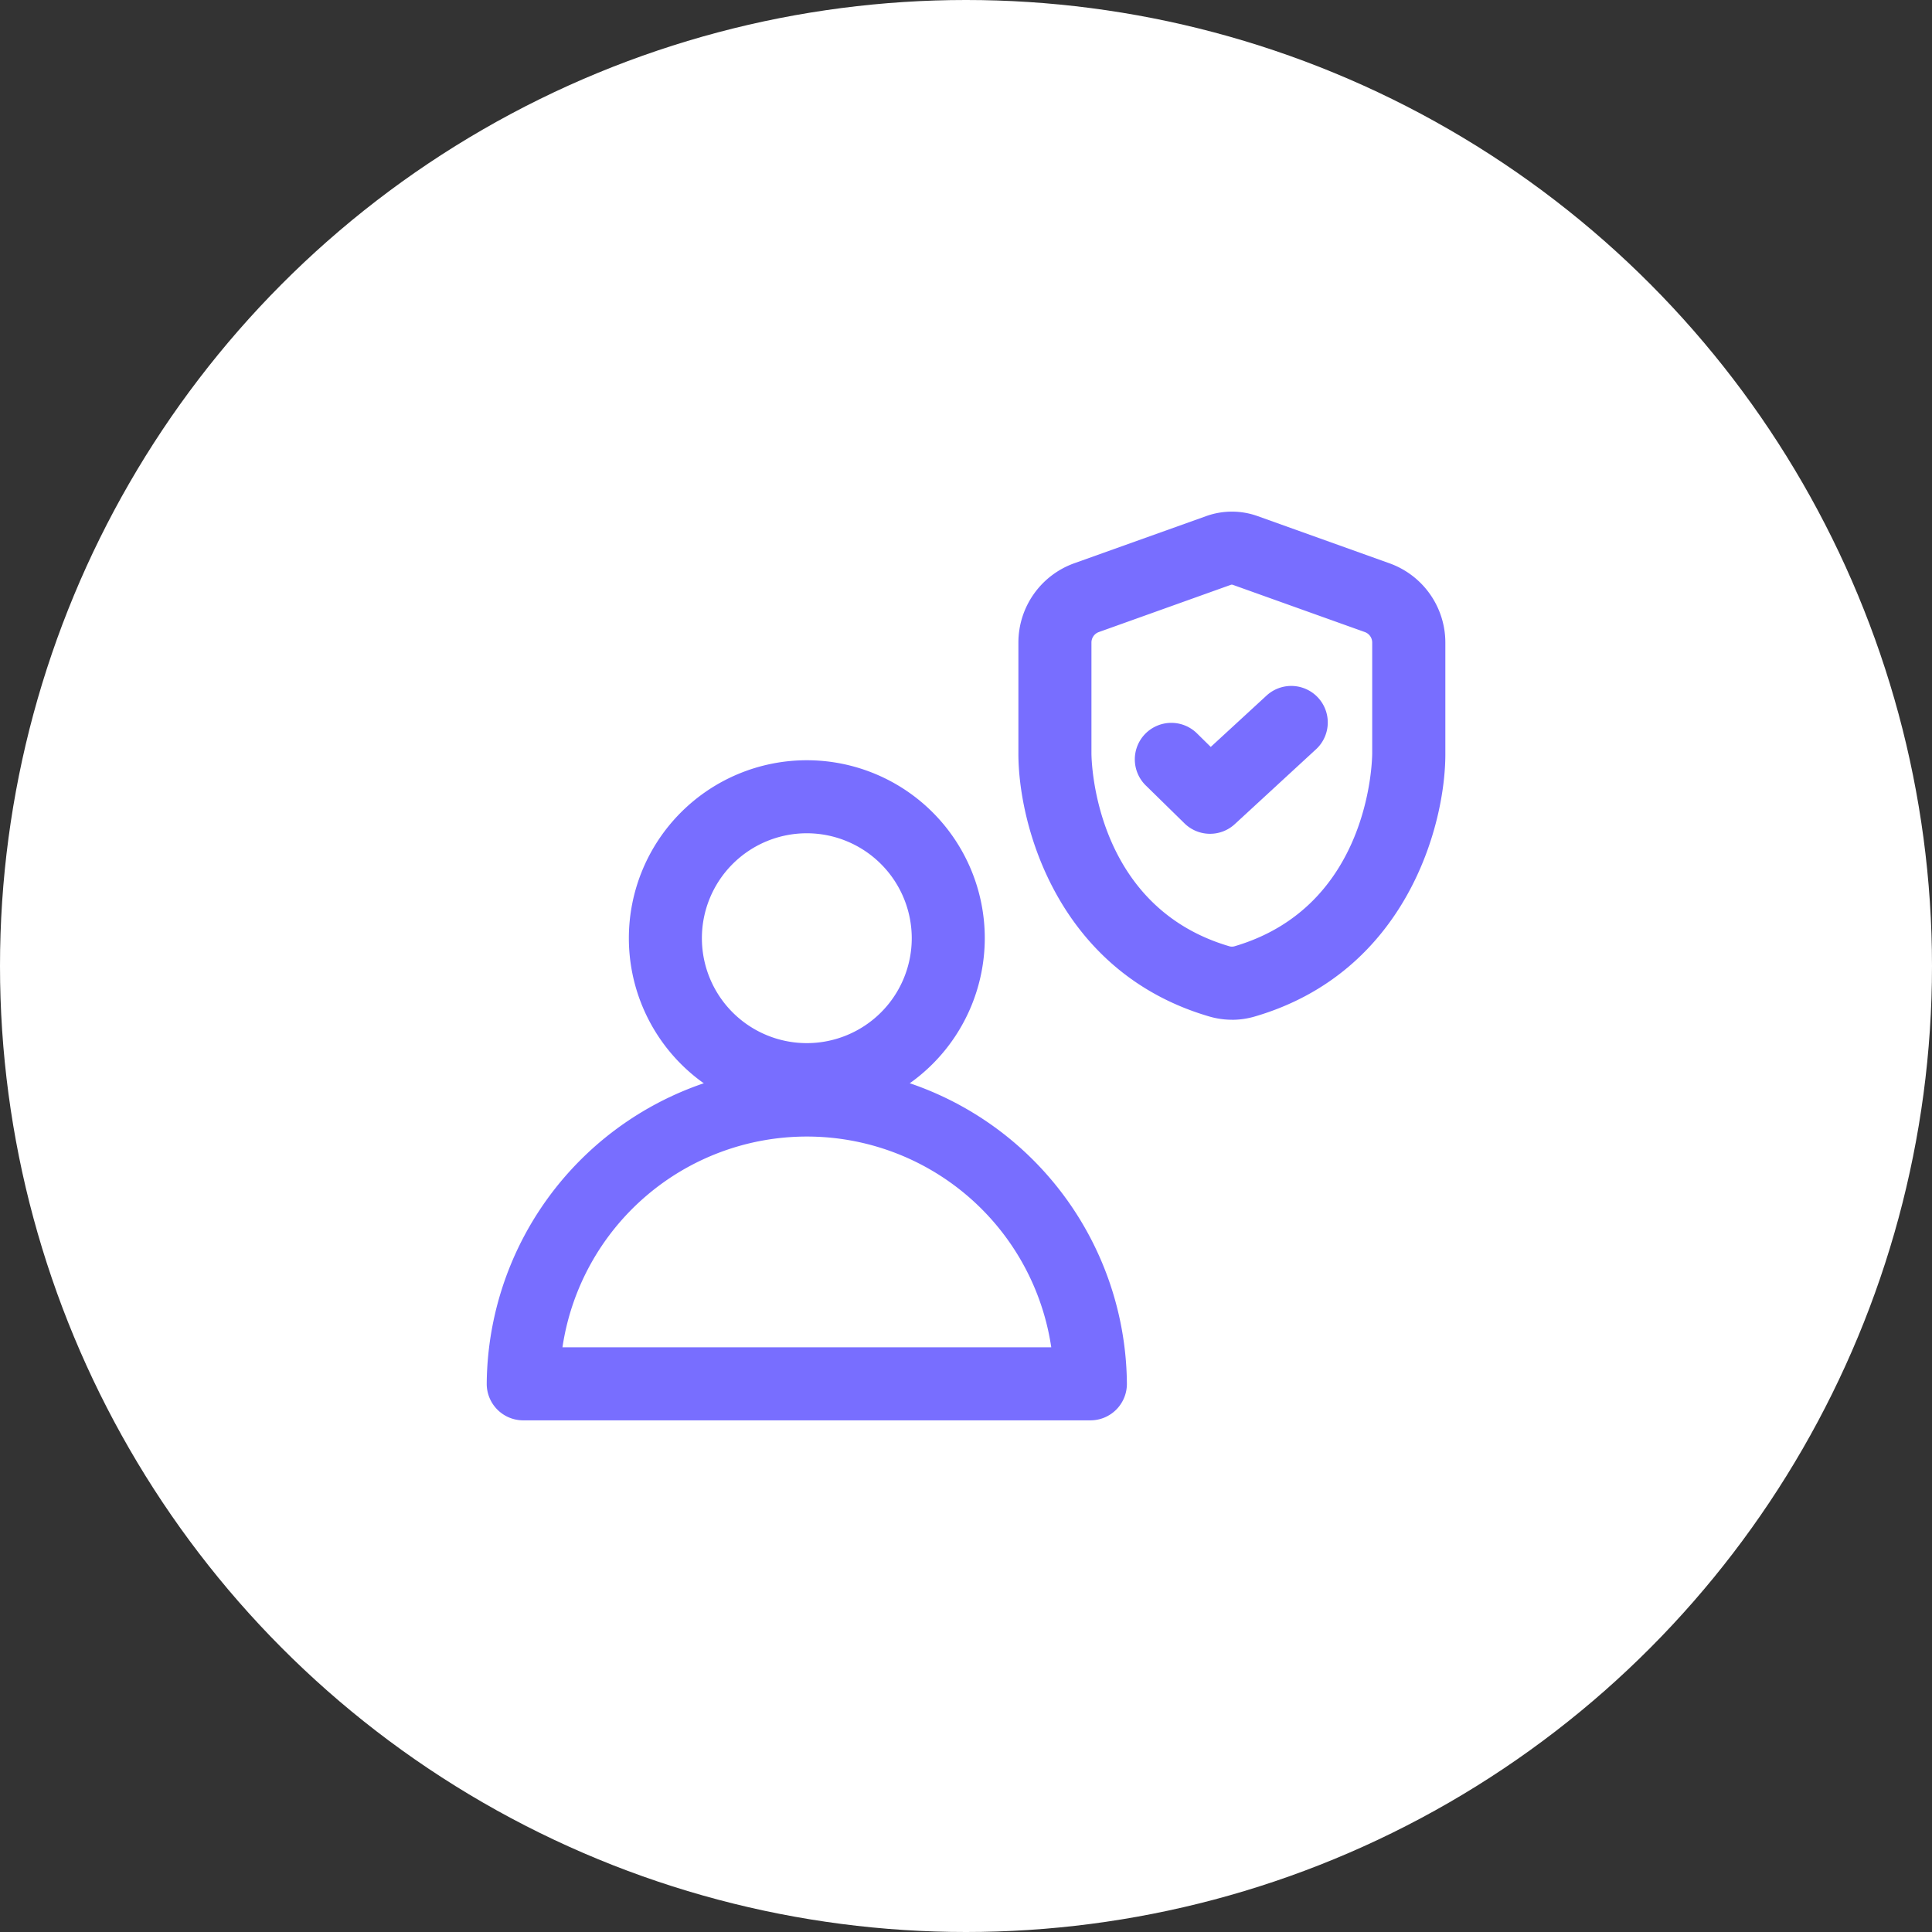
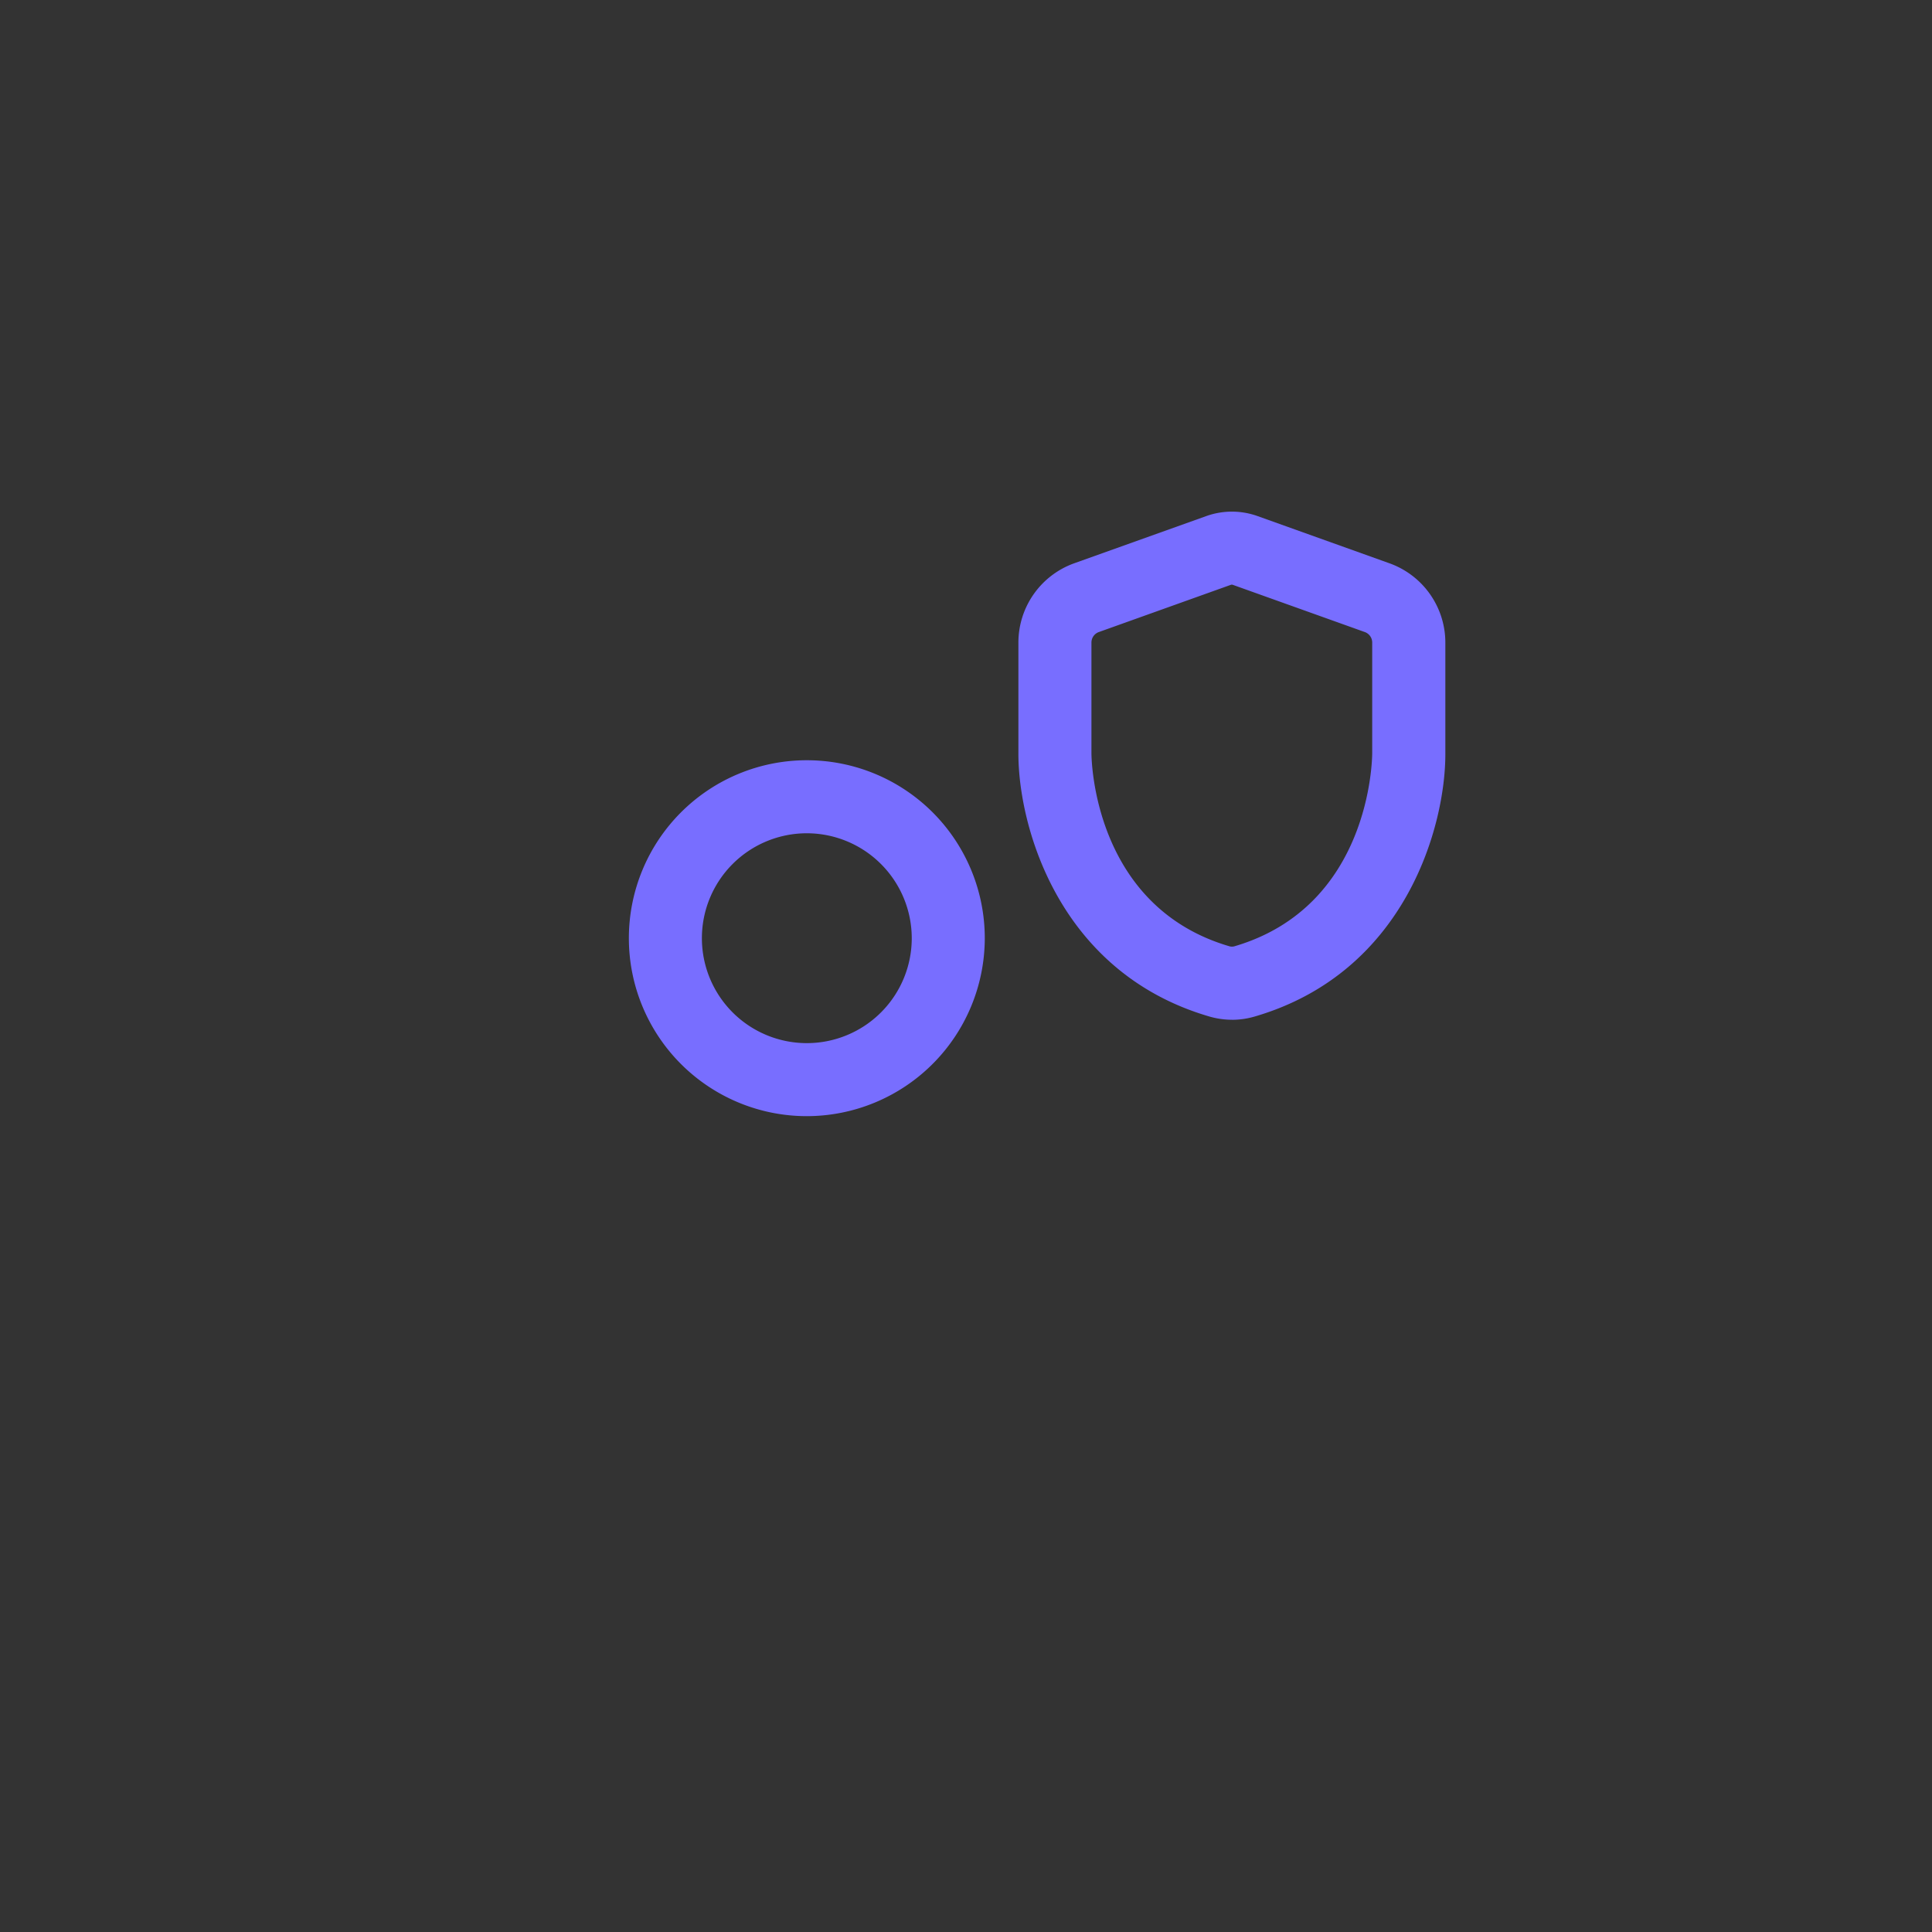
<svg xmlns="http://www.w3.org/2000/svg" width="100" height="100" viewBox="0 0 100 100">
  <rect x="0" y="0" width="100" height="100" fill="#333333" stroke="none" />
  <defs>
    <clipPath id="clip-path">
      <rect id="Rettangolo_2445" data-name="Rettangolo 2445" width="49.613" height="47.035" fill="none" />
    </clipPath>
  </defs>
  <g id="icon-re-platform" transform="translate(-970 -7562)">
-     <circle id="bg" cx="50" cy="50" r="50" transform="translate(970 7562)" fill="#fff" />
    <g id="Raggruppa_11768" data-name="Raggruppa 11768" transform="translate(995.193 7588.482)">
      <g id="Raggruppa_11767" data-name="Raggruppa 11767" transform="translate(0 0)" clip-path="url(#clip-path)">
        <path id="Tracciato_3903" data-name="Tracciato 3903" d="M16.022,30.336a9.211,9.211,0,1,1,9.211-9.211,9.221,9.221,0,0,1-9.211,9.211m0-14.642a5.431,5.431,0,1,0,5.431,5.431,5.437,5.437,0,0,0-5.431-5.431" transform="translate(0.546 0.954)" fill="#786eff" />
-         <path id="Tracciato_3904" data-name="Tracciato 3904" d="M31.245,44.916H1.89A1.889,1.889,0,0,1,0,43.026a16.568,16.568,0,0,1,33.135,0,1.889,1.889,0,0,1-1.89,1.89M3.92,41.135h25.3a12.789,12.789,0,0,0-25.3,0" transform="translate(0 2.119)" fill="#786eff" />
-         <path id="Tracciato_3905" data-name="Tracciato 3905" d="M34.949,16.007a1.887,1.887,0,0,1-1.323-.54l-1.985-1.945a1.89,1.89,0,1,1,2.645-2.7l.7.689,2.9-2.669a1.89,1.89,0,0,1,2.561,2.78L36.23,15.507a1.882,1.882,0,0,1-1.281.5" transform="translate(2.489 0.668)" fill="#786eff" />
        <path id="Tracciato_3906" data-name="Tracciato 3906" d="M36.532,26.3a4.172,4.172,0,0,1-1.188-.173c-7.84-2.3-9.882-9.924-9.866-13.637V6.774a4.361,4.361,0,0,1,2.887-4.1L35.2.231a3.944,3.944,0,0,1,2.659,0l6.831,2.445a4.362,4.362,0,0,1,2.887,4.1V12.5c.021,3.7-2.012,11.332-9.854,13.629a4.159,4.159,0,0,1-1.187.173M36.524,3.78a.154.154,0,0,0-.054.01L29.639,6.234a.576.576,0,0,0-.38.54V12.5c0,.325.106,7.94,7.15,10a.472.472,0,0,0,.245,0h0c7.041-2.061,7.136-9.674,7.137-10V6.774a.577.577,0,0,0-.38-.54L36.58,3.79a.166.166,0,0,0-.056-.01" transform="translate(2.041 0)" fill="#786eff" />
      </g>
    </g>
  </g>
</svg>